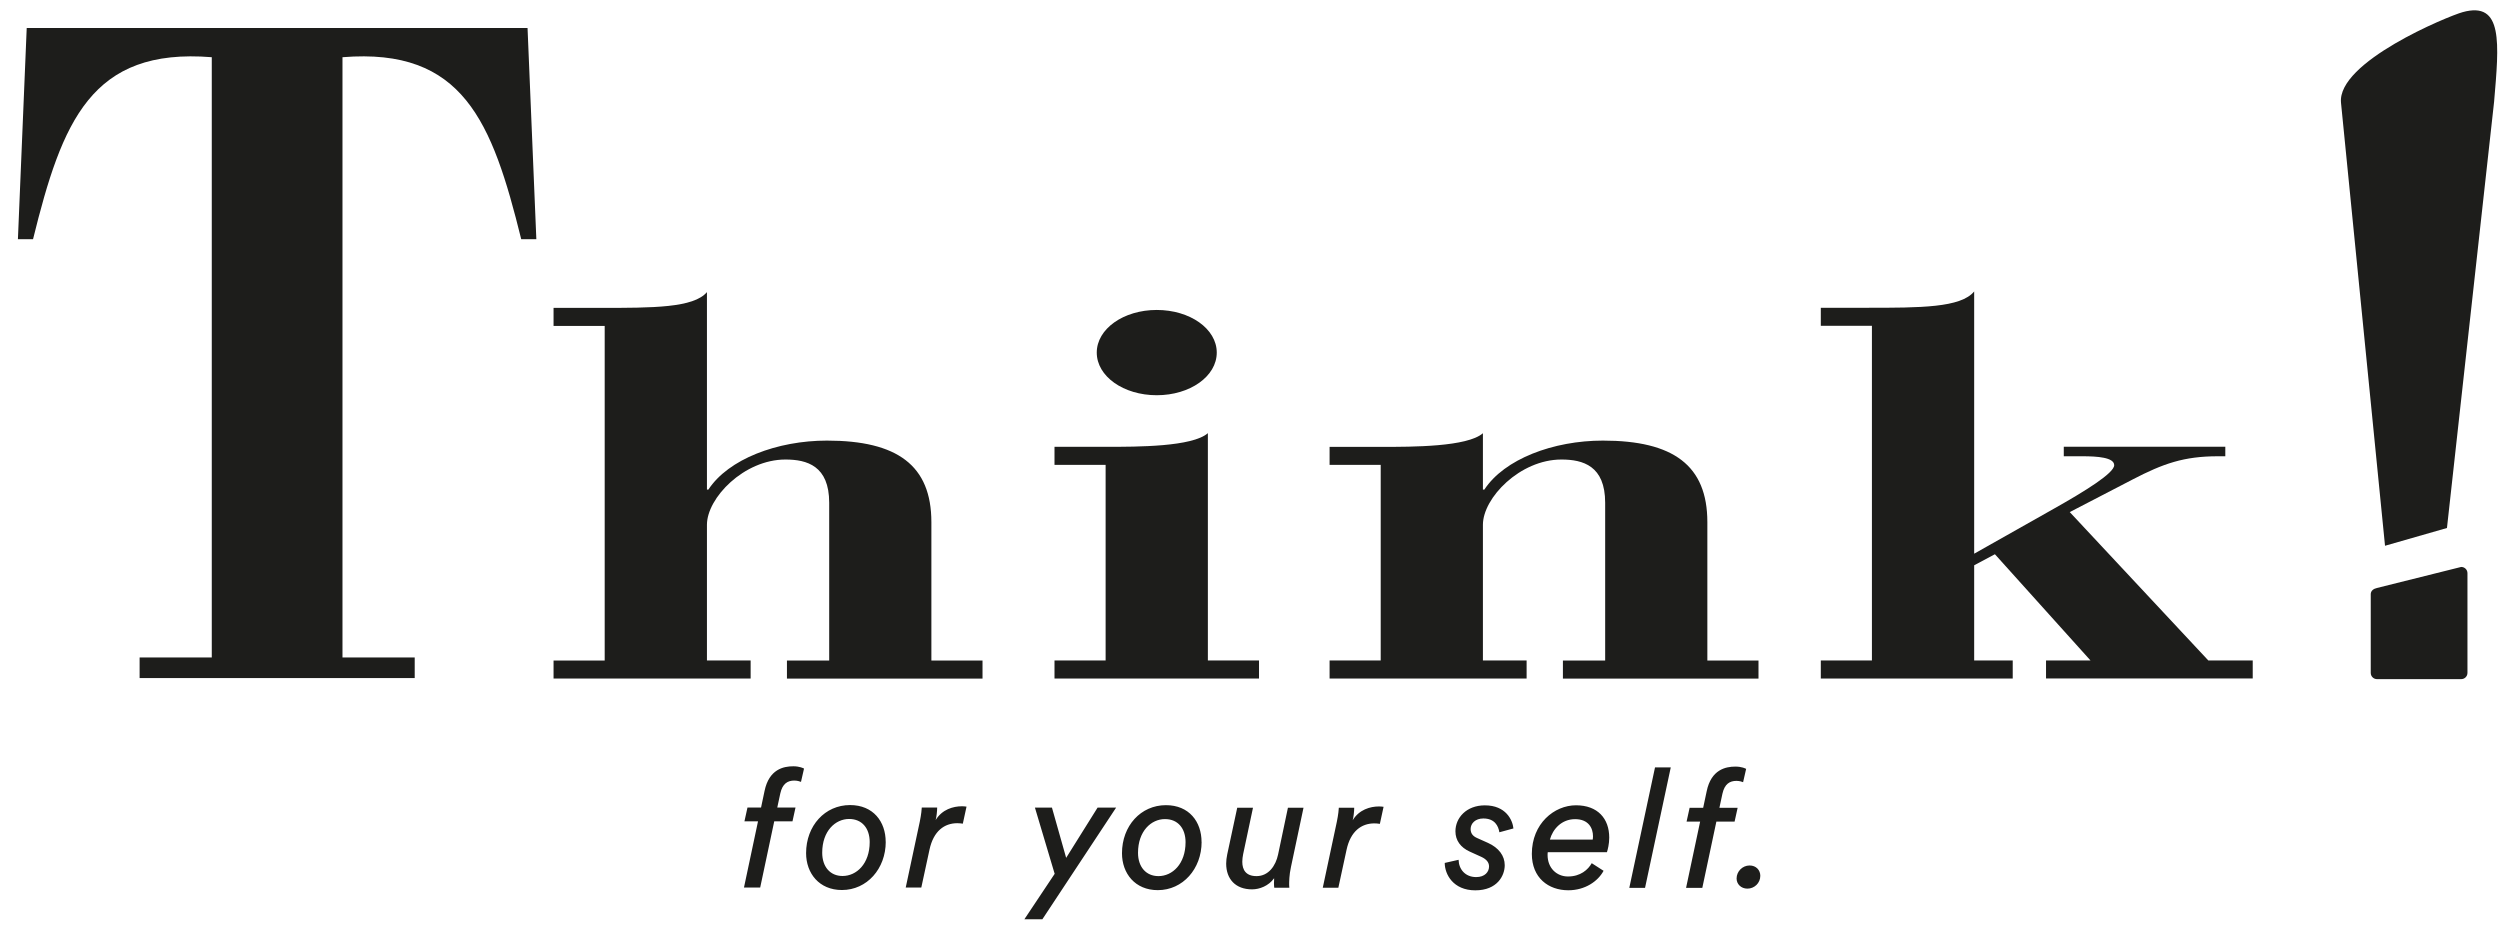
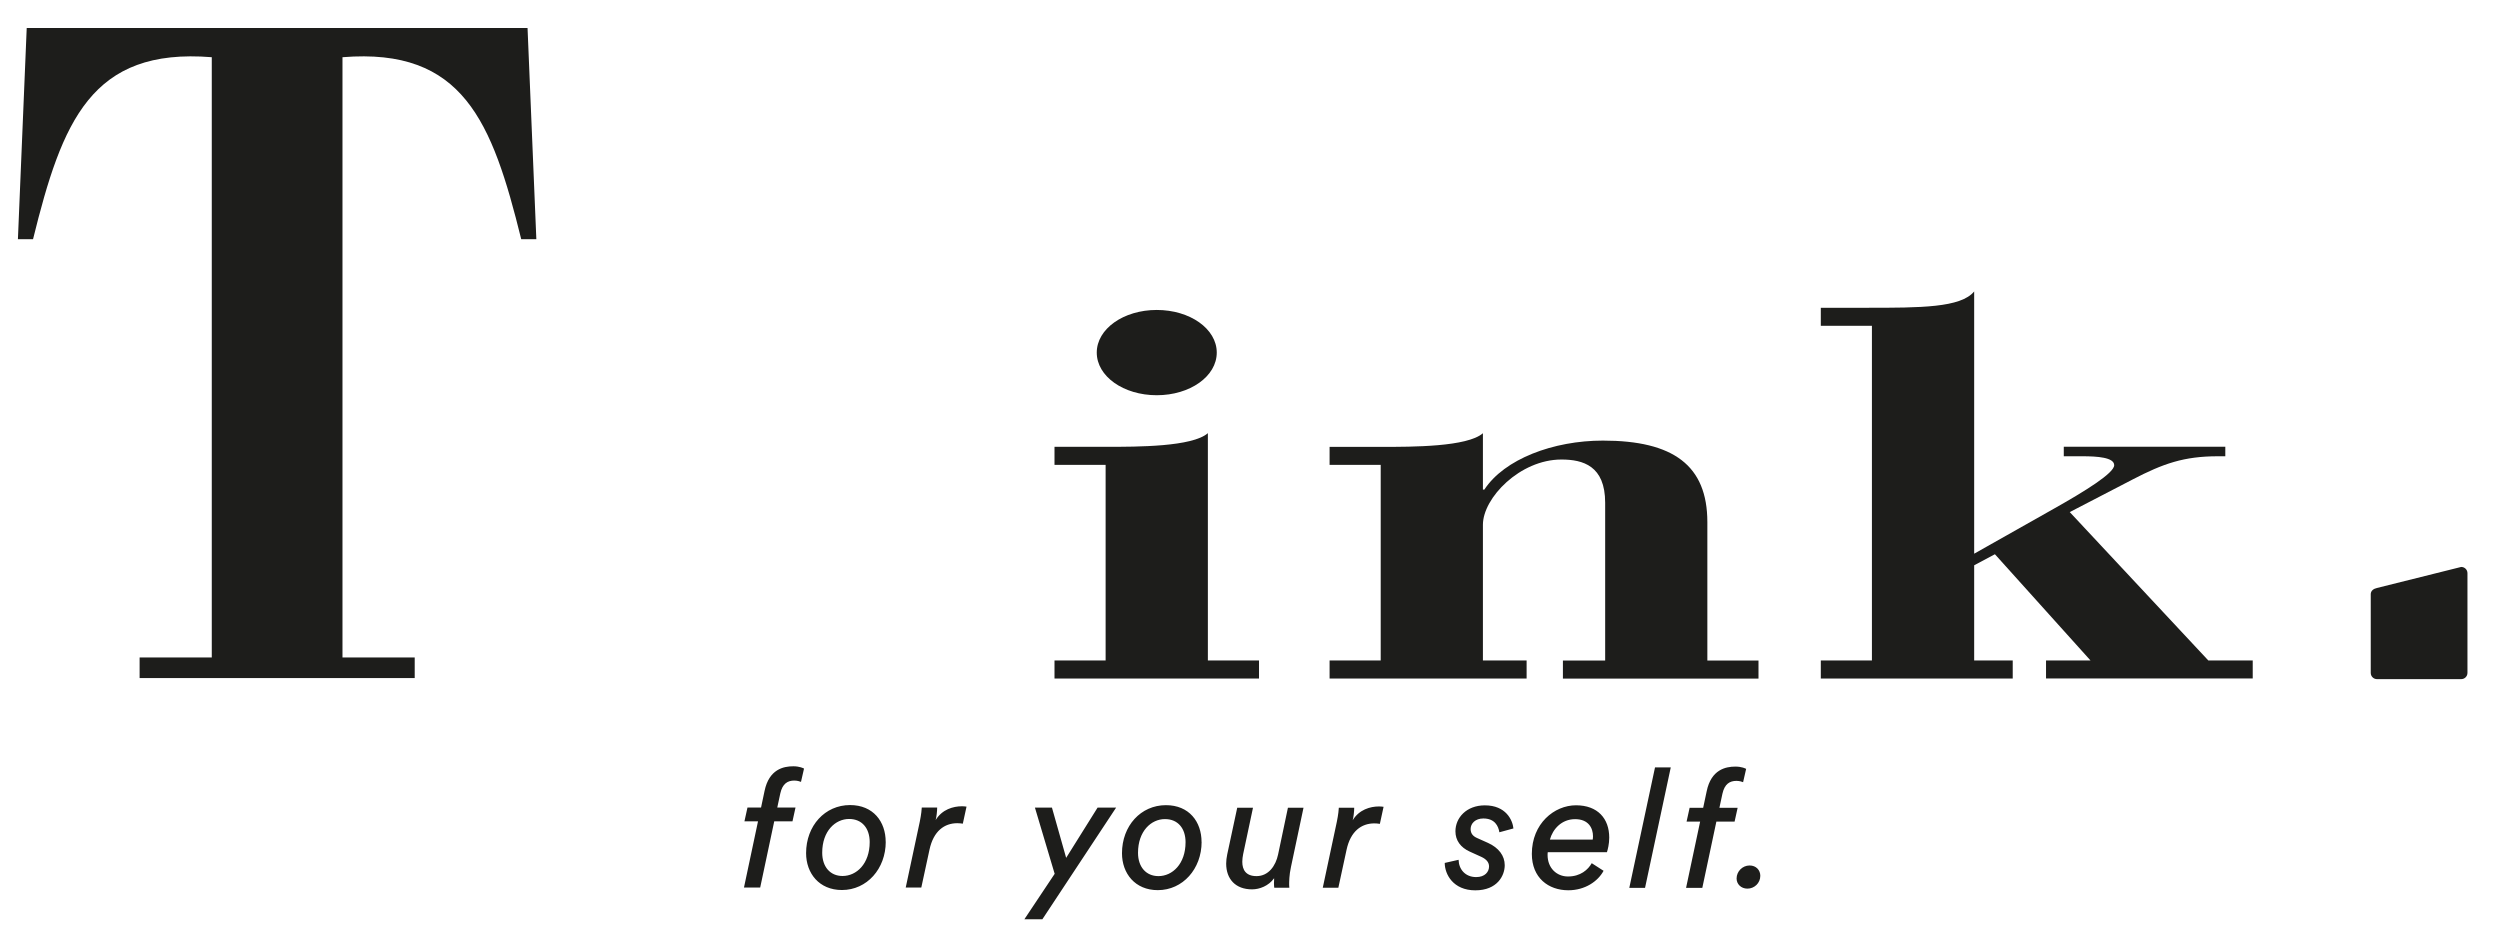
<svg xmlns="http://www.w3.org/2000/svg" width="121" height="45" viewBox="0 0 121 45" fill="none">
  <g clip-path="url(#clip0_1_315)">
-     <path d="M113.305 4.979L115.435 26.415L118.433 25.555L120.714 4.929C120.955 2.092 121.164 0.04 119.192 0.588C118.48 0.784 113.105 3 113.305 4.976" fill="#1D1D1B" />
    <path d="M115.047 28.458L119.122 27.44C119.29 27.44 119.425 27.574 119.425 27.741V32.568C119.425 32.735 119.29 32.87 119.122 32.87H115.047C114.879 32.87 114.744 32.735 114.744 32.568V28.76C114.744 28.593 114.879 28.494 115.047 28.458Z" fill="#1D1D1B" />
-     <path d="M26.792 32.841H36.331V31.968H34.216V25.399C34.216 24.1 36.008 22.241 38.017 22.241C39.056 22.241 40.133 22.545 40.133 24.331V31.971H38.088V32.843H47.554V31.971H45.079V25.274C45.079 22.522 43.428 21.325 40.024 21.325C37.62 21.325 35.255 22.218 34.286 23.696H34.216V14.138C33.572 14.902 31.597 14.902 29.052 14.902H26.792V15.774H29.267V31.971H26.792V32.843V32.841Z" fill="#1D1D1B" />
    <path d="M53.083 17.065C53.083 18.213 54.374 19.129 55.987 19.129C57.599 19.129 58.891 18.213 58.891 17.065C58.891 15.918 57.599 15.002 55.987 15.002C54.374 15.002 53.083 15.921 53.083 17.065Z" fill="#1D1D1B" />
    <path d="M51.038 32.841H60.936V31.968H58.461V20.965C57.708 21.626 55.054 21.626 53.583 21.626H51.038V22.498H53.512V31.965H51.038V32.838V32.841Z" fill="#1D1D1B" />
    <path d="M64.349 32.841H73.888V31.968H71.773V25.399C71.773 24.1 73.565 22.241 75.574 22.241C76.616 22.241 77.69 22.545 77.69 24.331V31.971H75.645V32.843H85.111V31.971H82.636V25.274C82.636 22.522 80.985 21.325 77.581 21.325C75.177 21.325 72.811 22.218 71.843 23.696H71.773V20.968C71.019 21.629 68.365 21.629 66.897 21.629H64.352V22.501H66.826V31.968H64.352V32.841H64.349Z" fill="#1D1D1B" />
    <path d="M88.127 32.841H97.416V31.968H95.55V27.361L96.554 26.825L101.179 31.965H99.028V32.838H109.032V31.965H106.881L100.176 24.785L103.224 23.204C104.695 22.44 105.699 22.083 107.346 22.083H107.705V21.623H99.887V22.083H100.785C101.503 22.083 102.327 22.136 102.327 22.516C102.327 22.897 100.929 23.766 99.387 24.633L95.55 26.799V14.106C94.906 14.896 92.931 14.896 90.386 14.896H88.127V15.769H90.601V31.965H88.127V32.838V32.841Z" fill="#1D1D1B" />
    <path d="M0.867 11.577H1.599C3.006 5.877 4.412 2.297 10.25 2.769V31.822H6.757V32.82H20.072V31.822H16.576V2.769C22.414 2.297 23.82 5.877 25.227 11.577H25.959L25.533 1.355H1.293L0.867 11.577Z" fill="#1D1D1B" />
    <path d="M84.575 43.01C84.908 43.01 85.199 42.744 85.199 42.389C85.199 42.114 84.996 41.889 84.681 41.889C84.334 41.889 84.051 42.179 84.051 42.518C84.051 42.785 84.26 43.01 84.578 43.01M84.043 37.794C84.204 37.794 84.328 37.843 84.366 37.858L84.513 37.214C84.49 37.199 84.304 37.103 83.995 37.103C83.519 37.103 82.821 37.249 82.604 38.294L82.433 39.099H81.777L81.63 39.767H82.286L81.606 42.972H82.392L83.072 39.767H83.954L84.101 39.099H83.219L83.366 38.414C83.472 37.94 83.722 37.794 84.046 37.794M79.62 42.972L80.865 37.141H80.103L78.858 42.972H79.62ZM77.775 41.248C77.816 41.119 77.887 40.853 77.887 40.539C77.887 39.62 77.328 38.976 76.278 38.976C75.227 38.976 74.141 39.863 74.141 41.327C74.141 42.486 74.942 43.089 75.907 43.089C76.716 43.089 77.34 42.656 77.613 42.147L77.04 41.778C76.863 42.091 76.498 42.422 75.889 42.422C75.348 42.422 74.903 42.018 74.903 41.383C74.903 41.336 74.903 41.303 74.912 41.245H77.778L77.775 41.248ZM75.015 40.636C75.153 40.13 75.58 39.647 76.236 39.647C76.892 39.647 77.101 40.089 77.101 40.475C77.101 40.539 77.093 40.604 77.087 40.636H75.015ZM69.925 41.763C69.925 42.319 70.337 43.092 71.405 43.092C72.473 43.092 72.829 42.375 72.829 41.877C72.829 41.418 72.538 41.031 72.02 40.797L71.484 40.557C71.29 40.469 71.178 40.34 71.178 40.124C71.178 39.857 71.405 39.614 71.793 39.614C72.352 39.614 72.523 39.986 72.57 40.282L73.25 40.097C73.209 39.688 72.885 38.979 71.867 38.979C70.975 38.979 70.443 39.582 70.443 40.235C70.443 40.677 70.693 41.017 71.137 41.218L71.705 41.476C71.946 41.59 72.07 41.742 72.07 41.936C72.07 42.193 71.876 42.451 71.446 42.451C70.919 42.451 70.605 42.073 70.596 41.614L69.925 41.766V41.763ZM66.785 39.878L66.965 39.049C66.909 39.041 66.818 39.032 66.747 39.032C66.317 39.032 65.785 39.184 65.47 39.699C65.511 39.562 65.544 39.263 65.544 39.093H64.799C64.799 39.143 64.776 39.424 64.702 39.778L64.022 42.966H64.776L65.173 41.131C65.367 40.229 65.894 39.852 66.518 39.852C66.606 39.852 66.694 39.86 66.791 39.875M61.669 42.515C61.66 42.621 61.66 42.7 61.66 42.741C61.66 42.846 61.669 42.925 61.674 42.966H62.404C62.395 42.902 62.395 42.861 62.395 42.837C62.395 42.676 62.395 42.363 62.483 41.959L63.09 39.093H62.336L61.86 41.356C61.745 41.904 61.398 42.404 60.815 42.404C60.306 42.404 60.127 42.105 60.127 41.71C60.127 41.59 60.144 41.467 60.168 41.342L60.645 39.093H59.882L59.397 41.356C59.365 41.508 59.347 41.663 59.347 41.798C59.347 42.547 59.8 43.045 60.6 43.045C60.965 43.045 61.401 42.875 61.66 42.515M58.155 40.75C58.155 39.775 57.555 38.97 56.431 38.97C55.216 38.97 54.304 39.969 54.304 41.298C54.304 42.272 54.936 43.083 56.037 43.083C57.249 43.083 58.158 42.053 58.158 40.747M56.387 39.644C57.011 39.644 57.381 40.094 57.381 40.762C57.381 41.816 56.743 42.404 56.069 42.404C55.469 42.404 55.08 41.959 55.08 41.277C55.08 40.223 55.719 39.644 56.384 39.644M50.452 44.491L54.021 39.087H53.124L51.602 41.52L50.914 39.087H50.09L51.046 42.293L49.581 44.491H50.455H50.452ZM46.6 39.869L46.78 39.041C46.724 39.032 46.633 39.023 46.562 39.023C46.133 39.023 45.6 39.175 45.285 39.691C45.326 39.553 45.359 39.254 45.359 39.084H44.614C44.614 39.134 44.591 39.415 44.517 39.77L43.837 42.957H44.591L44.988 41.122C45.182 40.22 45.709 39.843 46.333 39.843C46.421 39.843 46.512 39.852 46.606 39.866M42.867 40.744C42.867 39.77 42.266 38.965 41.142 38.965C39.93 38.965 39.015 39.963 39.015 41.292C39.015 42.267 39.648 43.077 40.748 43.077C41.963 43.077 42.87 42.047 42.87 40.741M41.098 39.638C41.722 39.638 42.093 40.089 42.093 40.756C42.093 41.81 41.454 42.398 40.78 42.398C40.18 42.398 39.795 41.953 39.795 41.271C39.795 40.217 40.433 39.638 41.098 39.638ZM38.444 37.779C38.606 37.779 38.727 37.829 38.768 37.843L38.915 37.199C38.891 37.185 38.703 37.088 38.397 37.088C37.92 37.088 37.223 37.234 37.005 38.279L36.835 39.084H36.178L36.031 39.752H36.688L36.008 42.957H36.793L37.473 39.752H38.356L38.503 39.084H37.62L37.767 38.4C37.873 37.925 38.123 37.779 38.447 37.779" fill="#1D1D1B" />
  </g>
  <defs>
    <clipPath id="clip0_1_315">
      <rect width="120" height="44" fill="white" transform="translate(0.867 0.5)" />
    </clipPath>
  </defs>
</svg>